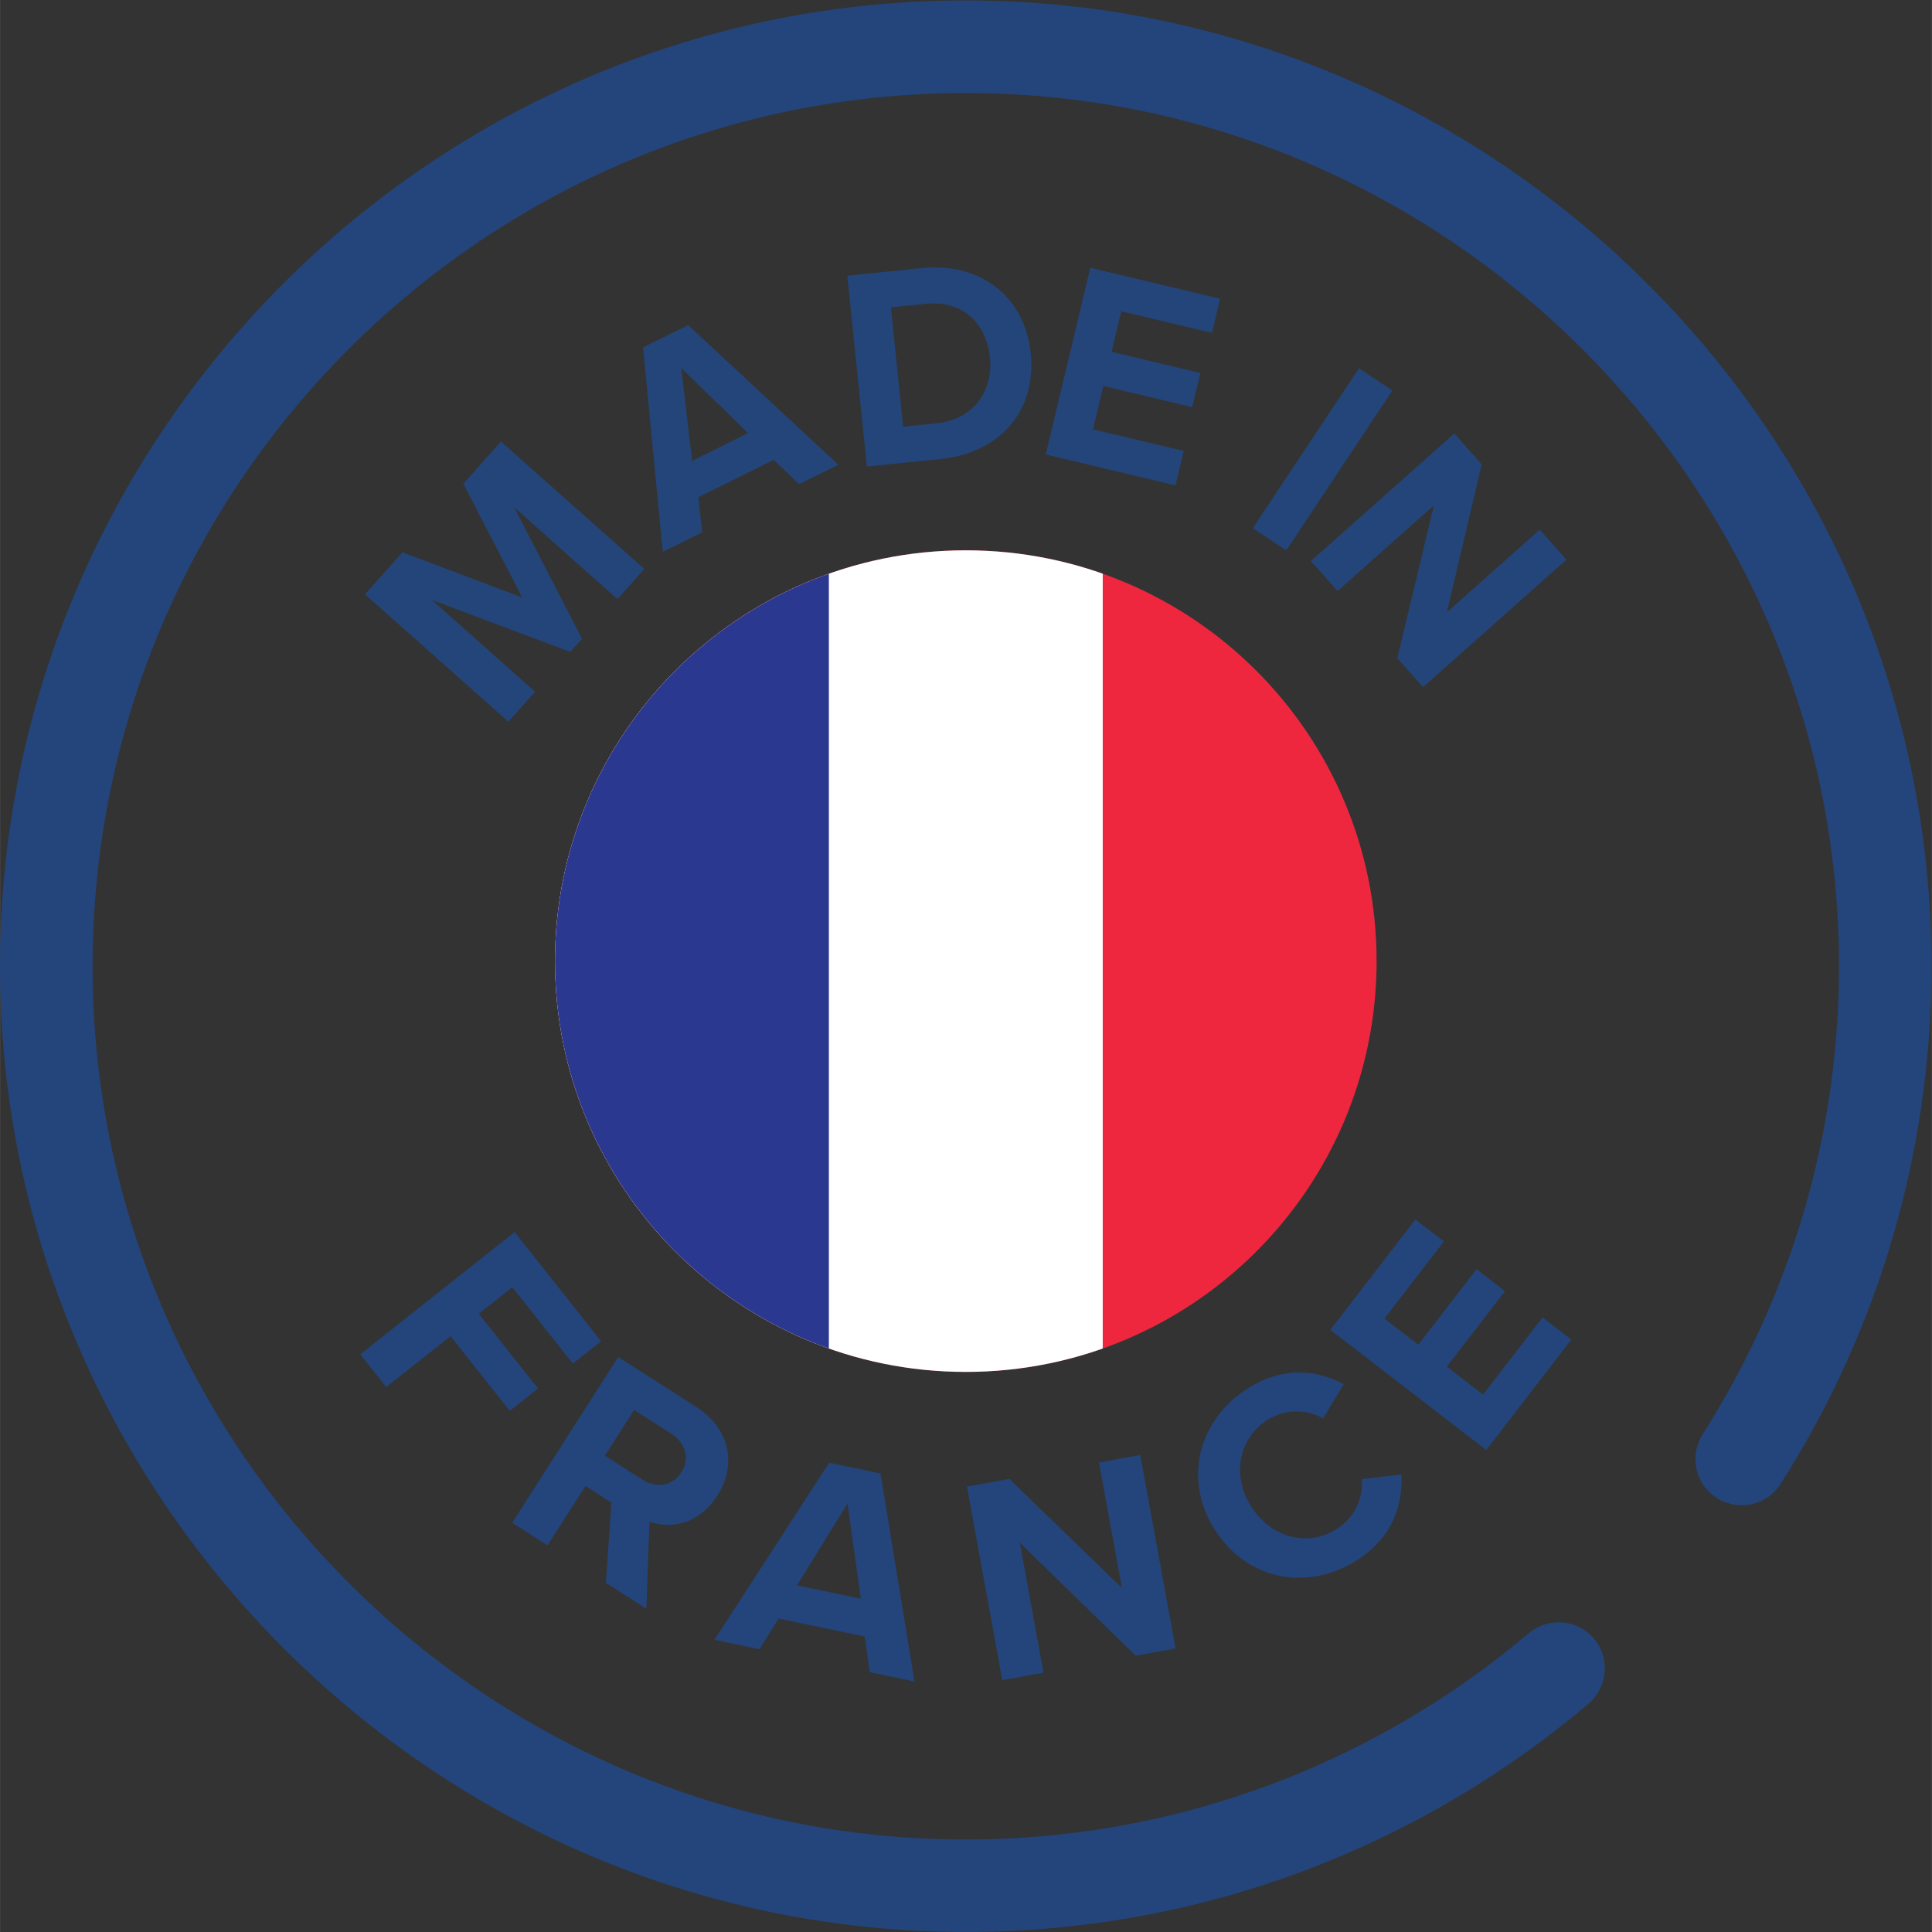
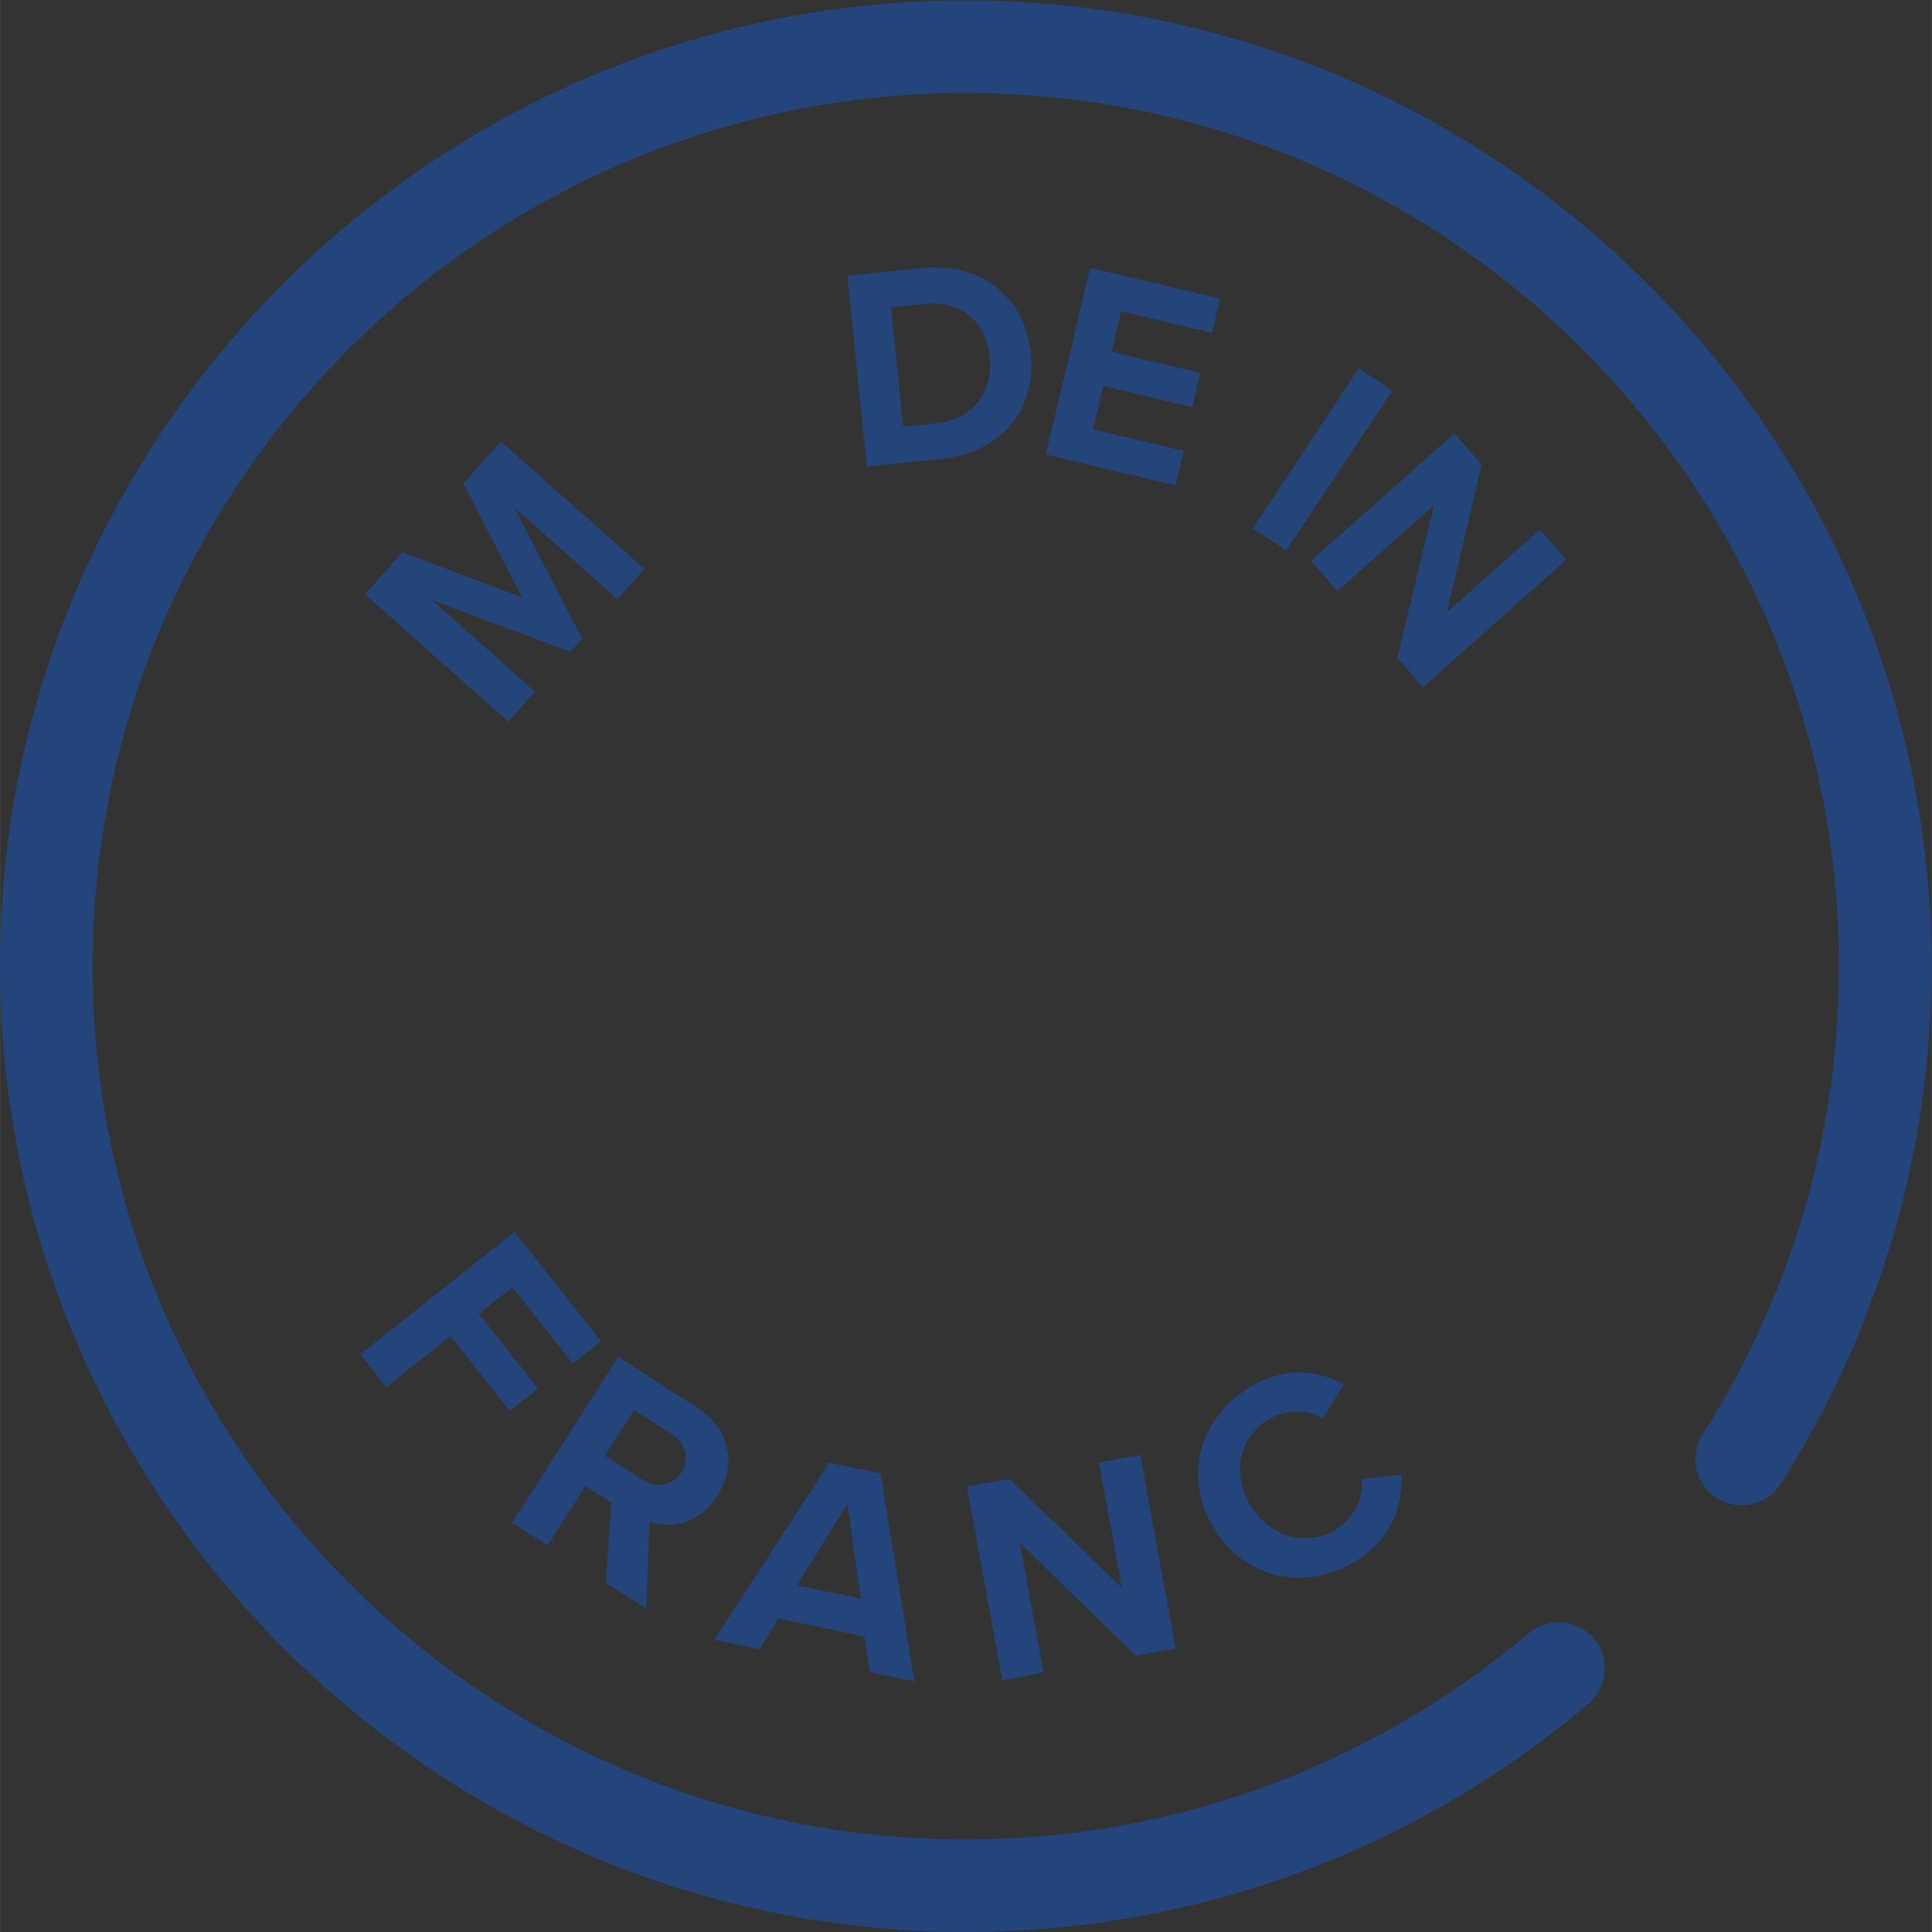
<svg xmlns="http://www.w3.org/2000/svg" xmlns:ns1="http://sodipodi.sourceforge.net/DTD/sodipodi-0.dtd" xmlns:ns2="http://www.inkscape.org/namespaces/inkscape" version="1.1" id="svg2" width="78" height="78" viewBox="0 0 306.173 306.187" ns1:docname="Siegel_Made-in-France.ai">
  <rect x="0" y="0" width="306.173" height="306.187" fill="#333333" stroke="none" />
  <defs id="defs6">
    <clipPath clipPathUnits="userSpaceOnUse" id="clipPath16">
      <path d="M 0,229.64 H 229.63 V 0 H 0 Z" id="path14" />
    </clipPath>
    <clipPath clipPathUnits="userSpaceOnUse" id="clipPath28">
-       <path d="m 65.98,115.43 c 0,-26.97 21.87,-48.84 48.84,-48.84 v 0 c 26.97,0 48.84,21.87 48.84,48.84 v 0 c 0,26.97 -21.87,48.84 -48.84,48.84 v 0 c -26.97,0 -48.84,-21.87 -48.84,-48.84" id="path26" />
-     </clipPath>
+       </clipPath>
    <clipPath clipPathUnits="userSpaceOnUse" id="clipPath42">
      <path d="M 0,229.64 H 229.63 V 0 H 0 Z" id="path40" />
    </clipPath>
  </defs>
  <ns1:namedview id="namedview4" pagecolor="#ffffff" bordercolor="#000000" borderopacity="0.25" ns2:showpageshadow="2" ns2:pageopacity="0.0" ns2:pagecheckerboard="0" ns2:deskcolor="#d1d1d1" />
  <g id="g8" ns2:groupmode="layer" ns2:label="Siegel_Made-in-France" transform="matrix(1.333,0,0,-1.333,0,306.187)">
    <g id="g10">
      <g id="g12" clip-path="url(#clipPath16)">
        <g id="g18" transform="translate(229.6,117.54)">
          <path d="m 0,0 c -1.43,61.65 -52.08,111.55 -113.74,112.1 -64.16,0.57 -116.47,-51.77 -115.86,-115.93 0.59,-61.59 50.38,-112.16 111.96,-113.67 29.28,-0.71 56.18,9.6 76.85,27.06 2.47,2.09 2.67,5.83 0.38,8.12 -2.04,2.04 -5.28,2.13 -7.48,0.27 -19.01,-16.05 -43.84,-25.42 -70.82,-24.42 -54.2,2.01 -98.07,46.09 -99.83,100.3 -1.95,59.96 47.23,109.15 107.18,107.21 54.42,-1.76 98.58,-45.92 100.34,-100.34 0.7,-21.74 -5.32,-42.06 -16.14,-59.04 -1.39,-2.18 -1.1,-5.03 0.73,-6.85 2.48,-2.48 6.64,-2.04 8.52,0.92 C -6.11,-45.76 0.55,-23.66 0,0 Z" style="fill:#23457b;fill-opacity:1;fill-rule:nonzero;stroke:none" id="path20" />
        </g>
      </g>
    </g>
    <g id="g22">
      <g id="g24" clip-path="url(#clipPath28)">
        <path d="m 65.98,164.27 h 97.68 V 66.59 H 65.98 Z" style="fill:#ee273f;fill-opacity:1;fill-rule:nonzero;stroke:none" id="path30" />
        <path d="M 65.98,164.27 H 131.1 V 66.59 H 65.98 Z" style="fill:#ffffff;fill-opacity:1;fill-rule:nonzero;stroke:none" id="path32" />
        <path d="M 65.98,164.27 H 98.54 V 66.59 H 65.98 Z" style="fill:#2b3890;fill-opacity:1;fill-rule:nonzero;stroke:none" id="path34" />
      </g>
    </g>
    <g id="g36">
      <g id="g38" clip-path="url(#clipPath42)">
        <g id="g44" transform="translate(42.84,68.69)">
          <path d="M 0,0 18.34,14.53 28.62,1.55 25.26,-1.11 18.07,7.97 14.08,4.81 21.12,-4.07 17.76,-6.73 10.72,2.15 3.07,-3.9 -0.02,0 Z" style="fill:#23457b;fill-opacity:1;fill-rule:nonzero;stroke:none" id="path46" />
        </g>
        <g id="g48" transform="translate(79.79,59.25)">
          <path d="m 0,0 -4.4,2.82 -3.48,-5.44 4.4,-2.82 C -1.8,-6.52 0.15,-6.27 1.21,-4.61 2.27,-2.96 1.68,-1.08 0,0 m -7.76,-17.73 0.65,9.54 -3.07,1.97 -4.52,-7.06 -4.2,2.68 12.61,19.71 9.22,-5.9 c 4.11,-2.63 4.9,-6.92 2.55,-10.59 -2.23,-3.49 -5.61,-3.95 -8.06,-3.09 l -0.37,-10.34 -4.82,3.08 z" style="fill:#23457b;fill-opacity:1;fill-rule:nonzero;stroke:none" id="path50" />
        </g>
        <g id="g52" transform="translate(100.75,50.92)">
          <path d="M 0,0 -6,-9.71 1.59,-11.29 0.01,0 Z m 2.66,-20.04 -0.62,4.25 -10.23,2.14 -2.27,-3.65 -5.35,1.12 13.63,21.05 6.11,-1.27 4.04,-24.74 -5.32,1.11 z" style="fill:#23457b;fill-opacity:1;fill-rule:nonzero;stroke:none" id="path54" />
        </g>
        <g id="g56" transform="translate(135.03,32.84)">
          <path d="m 0,0 -13.79,13.45 2.82,-15.46 -4.9,-0.89 -4.2,23.01 5.04,0.92 13.38,-12.96 -2.72,14.91 4.9,0.9 L 4.73,0.87 0,0.01 Z" style="fill:#23457b;fill-opacity:1;fill-rule:nonzero;stroke:none" id="path58" />
        </g>
        <g id="g60" transform="translate(144.45,47.79)">
          <path d="m 0,0 c -3.87,6.06 -1.92,13.12 3.84,16.8 4.49,2.87 8.52,2.1 11.47,0.54 L 12.84,13.27 C 10.99,14.34 8.41,14.48 6.22,13.08 2.79,10.89 1.94,6.48 4.32,2.76 6.7,-0.96 11.05,-2.05 14.48,0.13 c 2.19,1.4 3.17,3.77 2.96,5.92 l 4.72,0.56 C 22.31,3.25 21.35,-0.73 16.86,-3.6 11.1,-7.28 3.87,-6.06 0.01,0 Z" style="fill:#23457b;fill-opacity:1;fill-rule:nonzero;stroke:none" id="path62" />
        </g>
        <g id="g64" transform="translate(176.69,57.31)">
-           <path d="m 0,0 -18.53,14.28 10.11,13.12 3.39,-2.61 -7.07,-9.17 4.03,-3.11 6.92,8.98 L 2.24,18.88 -4.68,9.9 -0.37,6.58 6.7,15.75 10.12,13.12 0.01,0 Z" style="fill:#23457b;fill-opacity:1;fill-rule:nonzero;stroke:none" id="path66" />
-         </g>
+           </g>
        <g id="g68" transform="translate(73.4,158.47)">
          <path d="m 0,0 -12.27,10.91 8.07,-15.63 -1.39,-1.56 -16.47,6.18 12.27,-10.91 -3.17,-3.57 -17.05,15.15 4.45,5 14.25,-5.38 -7.01,13.52 4.47,5.03 L 3.2,3.59 0,-0.01 Z" style="fill:#23457a;fill-opacity:1;fill-rule:nonzero;stroke:none" id="path70" />
        </g>
        <g id="g72" transform="translate(80.99,185.95)">
-           <path d="M 0,0 1.29,-11.04 7.95,-7.74 -0.01,0 Z m 14.01,-13.83 -3.01,2.9 -8.98,-4.45 0.48,-4.15 -4.7,-2.33 -2.34,24.3 5.36,2.66 17.86,-16.61 -4.67,-2.31 z" style="fill:#23457a;fill-opacity:1;fill-rule:nonzero;stroke:none" id="path74" />
-         </g>
+           </g>
        <g id="g76" transform="translate(107.37,178.97)">
          <path d="M 0,0 4.05,0.42 C 8.47,0.87 10.71,4.37 10.32,8.21 9.91,12.22 7.18,15.07 2.6,14.6 L -1.45,14.18 C -1.45,14.18 0,0 0,0 m -4.31,-4.74 -2.33,22.69 8.8,0.9 C 9.15,19.57 14.47,15.54 15.17,8.7 15.87,1.86 11.48,-3.13 4.49,-3.84 Z" style="fill:#23457a;fill-opacity:1;fill-rule:nonzero;stroke:none" id="path78" />
        </g>
        <g id="g80" transform="translate(124.33,175.68)">
          <path d="M 0,0 5.29,22.18 20.73,18.5 19.76,14.44 8.97,17.01 7.82,12.19 18.38,9.67 17.41,5.61 6.84,8.13 5.61,2.97 16.4,0.4 15.42,-3.69 -0.02,-0.01 Z" style="fill:#23457a;fill-opacity:1;fill-rule:nonzero;stroke:none" id="path82" />
        </g>
        <g id="g84" transform="translate(148.94,166.9)">
          <path d="M 0,0 12.62,19.01 16.6,16.37 3.98,-2.64 Z" style="fill:#23457a;fill-opacity:1;fill-rule:nonzero;stroke:none" id="path86" />
        </g>
        <g id="g88" transform="translate(166.12,151.44)">
          <path d="M 0,0 4.35,18.17 -7.1,7.99 -10.27,11.56 6.78,26.72 10.04,23.05 5.9,5.47 16.94,15.29 20.11,11.72 3.06,-3.44 Z" style="fill:#23457a;fill-opacity:1;fill-rule:nonzero;stroke:none" id="path90" />
        </g>
      </g>
    </g>
  </g>
</svg>